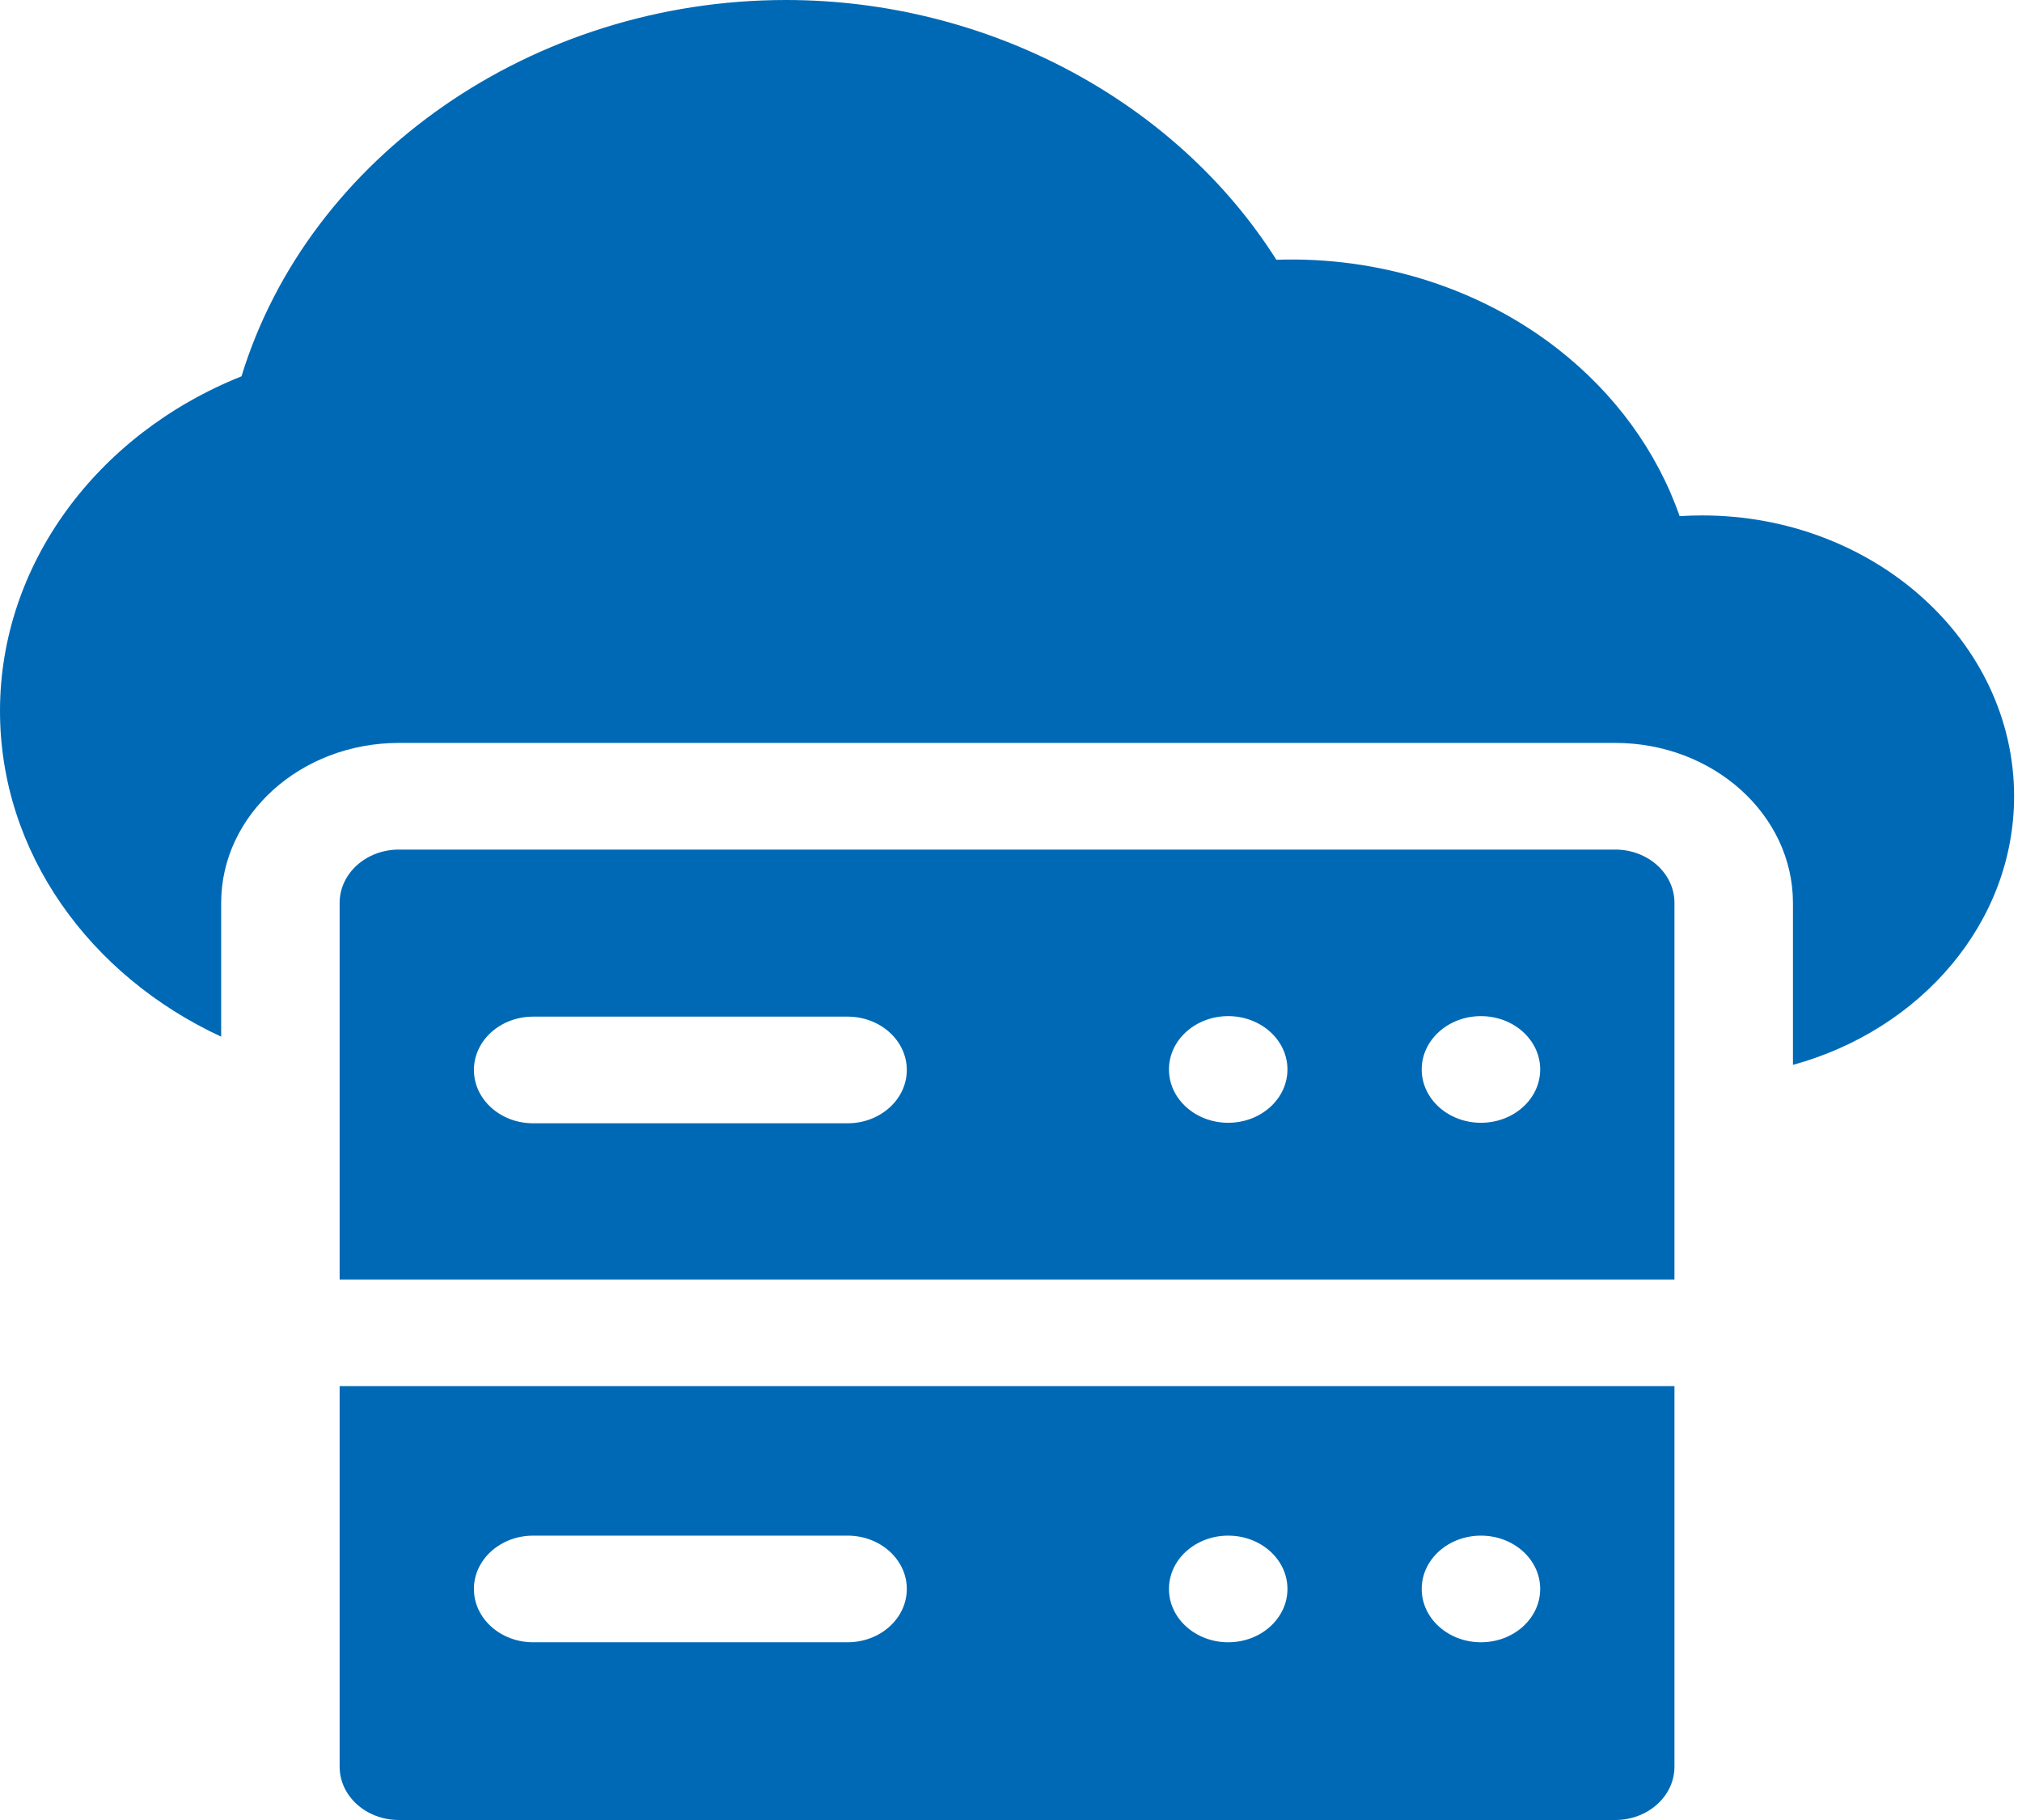
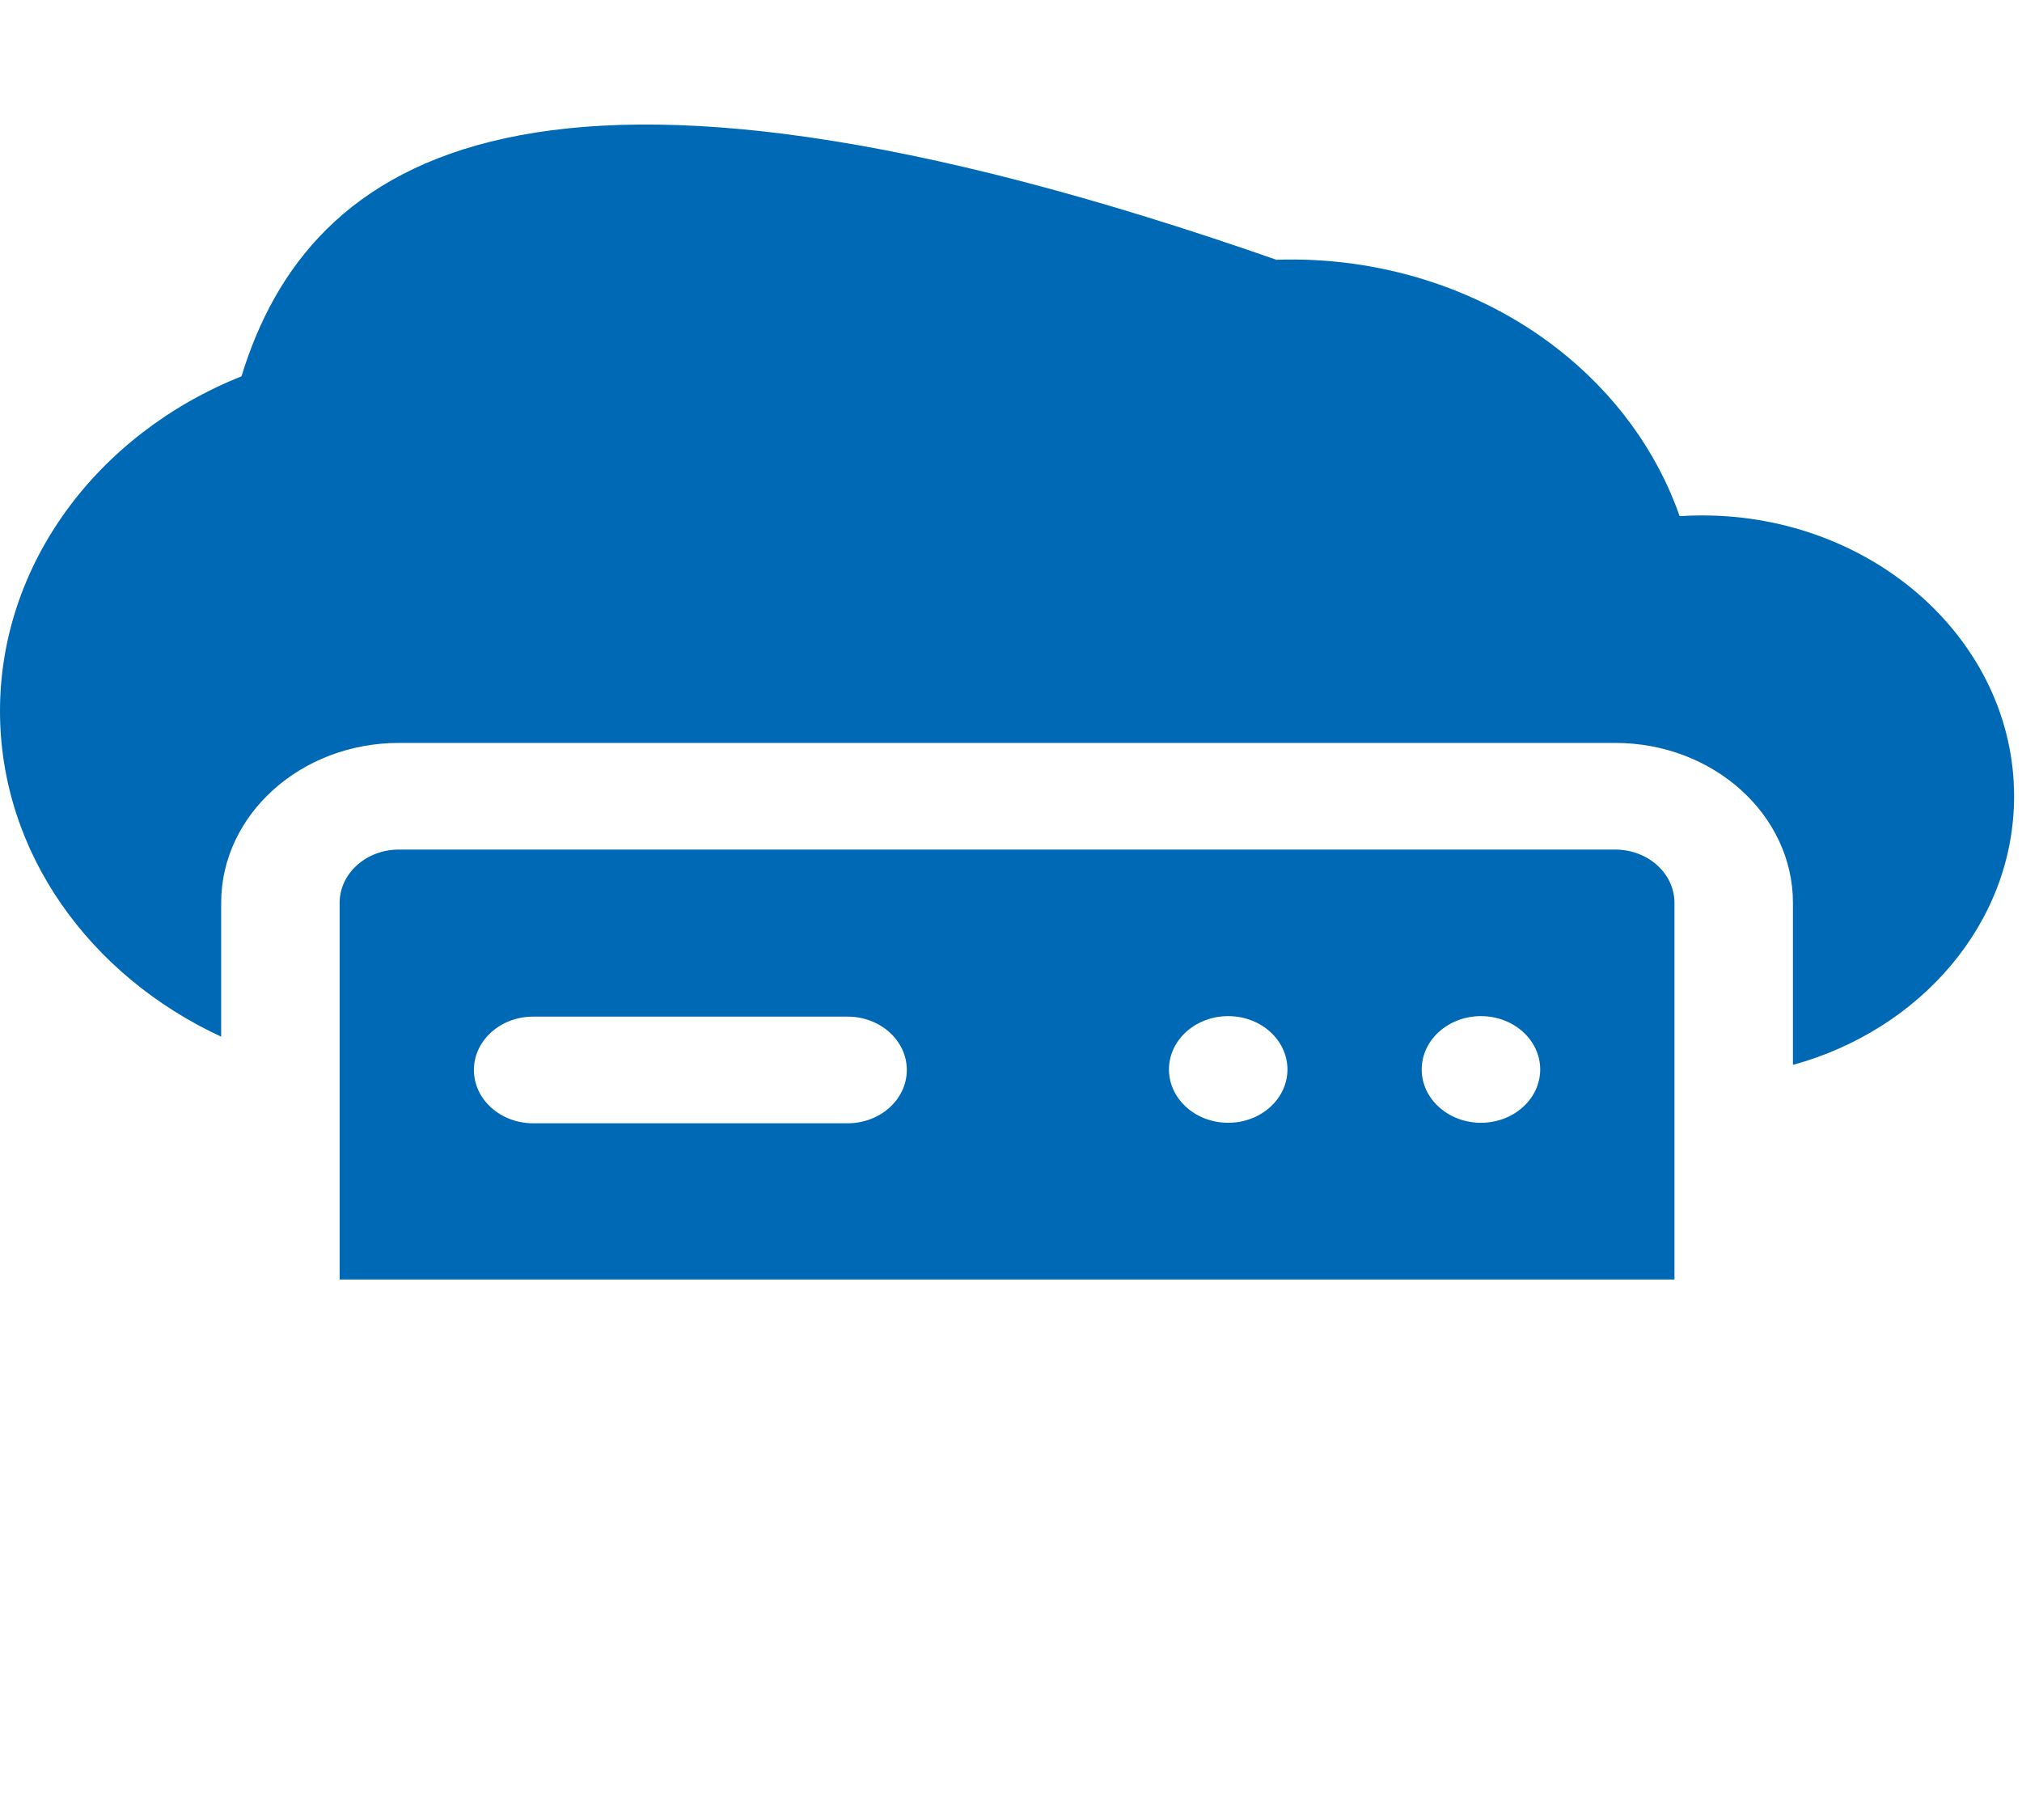
<svg xmlns="http://www.w3.org/2000/svg" width="100" height="90" viewBox="0 0 100 90" fill="none">
-   <path d="M84.18 25.488C83.808 25.488 83.437 25.5 83.068 25.524C81.954 22.329 79.862 19.446 77.008 17.229C73.173 14.248 68.206 12.675 63.124 12.845C58.144 4.985 48.834 0 38.867 0C26.347 0 15.269 7.744 11.943 18.609C4.737 21.491 0 27.968 0 35.156C0 42.165 4.448 48.257 10.938 51.264V44.648C10.938 40.287 14.88 36.738 19.727 36.738H79.883C84.729 36.738 88.672 40.287 88.672 44.648V52.659C94.995 50.923 99.609 45.626 99.609 39.375C99.609 31.718 92.688 25.488 84.18 25.488Z" fill="#0069B5" />
+   <path d="M84.18 25.488C83.808 25.488 83.437 25.5 83.068 25.524C81.954 22.329 79.862 19.446 77.008 17.229C73.173 14.248 68.206 12.675 63.124 12.845C26.347 0 15.269 7.744 11.943 18.609C4.737 21.491 0 27.968 0 35.156C0 42.165 4.448 48.257 10.938 51.264V44.648C10.938 40.287 14.88 36.738 19.727 36.738H79.883C84.729 36.738 88.672 40.287 88.672 44.648V52.659C94.995 50.923 99.609 45.626 99.609 39.375C99.609 31.718 92.688 25.488 84.18 25.488Z" fill="#0069B5" />
  <path d="M79.883 42.012H19.727C18.109 42.012 16.797 43.192 16.797 44.648V63.271H82.812V44.648C82.812 43.192 81.501 42.012 79.883 42.012ZM41.917 55.547H26.367C24.749 55.547 23.438 54.366 23.438 52.91C23.438 51.454 24.749 50.273 26.367 50.273H41.917C43.535 50.273 44.847 51.454 44.847 52.91C44.847 54.366 43.535 55.547 41.917 55.547ZM60.742 55.522C59.124 55.522 57.812 54.341 57.812 52.885C57.812 51.429 59.124 50.248 60.742 50.248C62.36 50.248 63.672 51.429 63.672 52.885C63.672 54.341 62.36 55.522 60.742 55.522ZM73.242 55.522C71.624 55.522 70.312 54.341 70.312 52.885C70.312 51.429 71.624 50.248 73.242 50.248C74.86 50.248 76.172 51.429 76.172 52.885C76.172 54.341 74.86 55.522 73.242 55.522Z" fill="#0069B5" />
-   <path d="M16.797 87.363C16.797 88.82 18.109 90 19.727 90H79.883C81.501 90 82.812 88.82 82.812 87.363V68.545H16.797V87.363ZM73.242 75.938C74.86 75.938 76.172 77.118 76.172 78.574C76.172 80.031 74.86 81.211 73.242 81.211C71.624 81.211 70.312 80.031 70.312 78.574C70.312 77.118 71.624 75.938 73.242 75.938ZM60.742 75.938C62.36 75.938 63.672 77.118 63.672 78.574C63.672 80.031 62.36 81.211 60.742 81.211C59.124 81.211 57.812 80.031 57.812 78.574C57.812 77.118 59.124 75.938 60.742 75.938ZM26.367 75.938H41.917C43.535 75.938 44.847 77.118 44.847 78.574C44.847 80.031 43.535 81.211 41.917 81.211H26.367C24.749 81.211 23.438 80.031 23.438 78.574C23.438 77.118 24.749 75.938 26.367 75.938Z" fill="#0069B5" />
</svg>